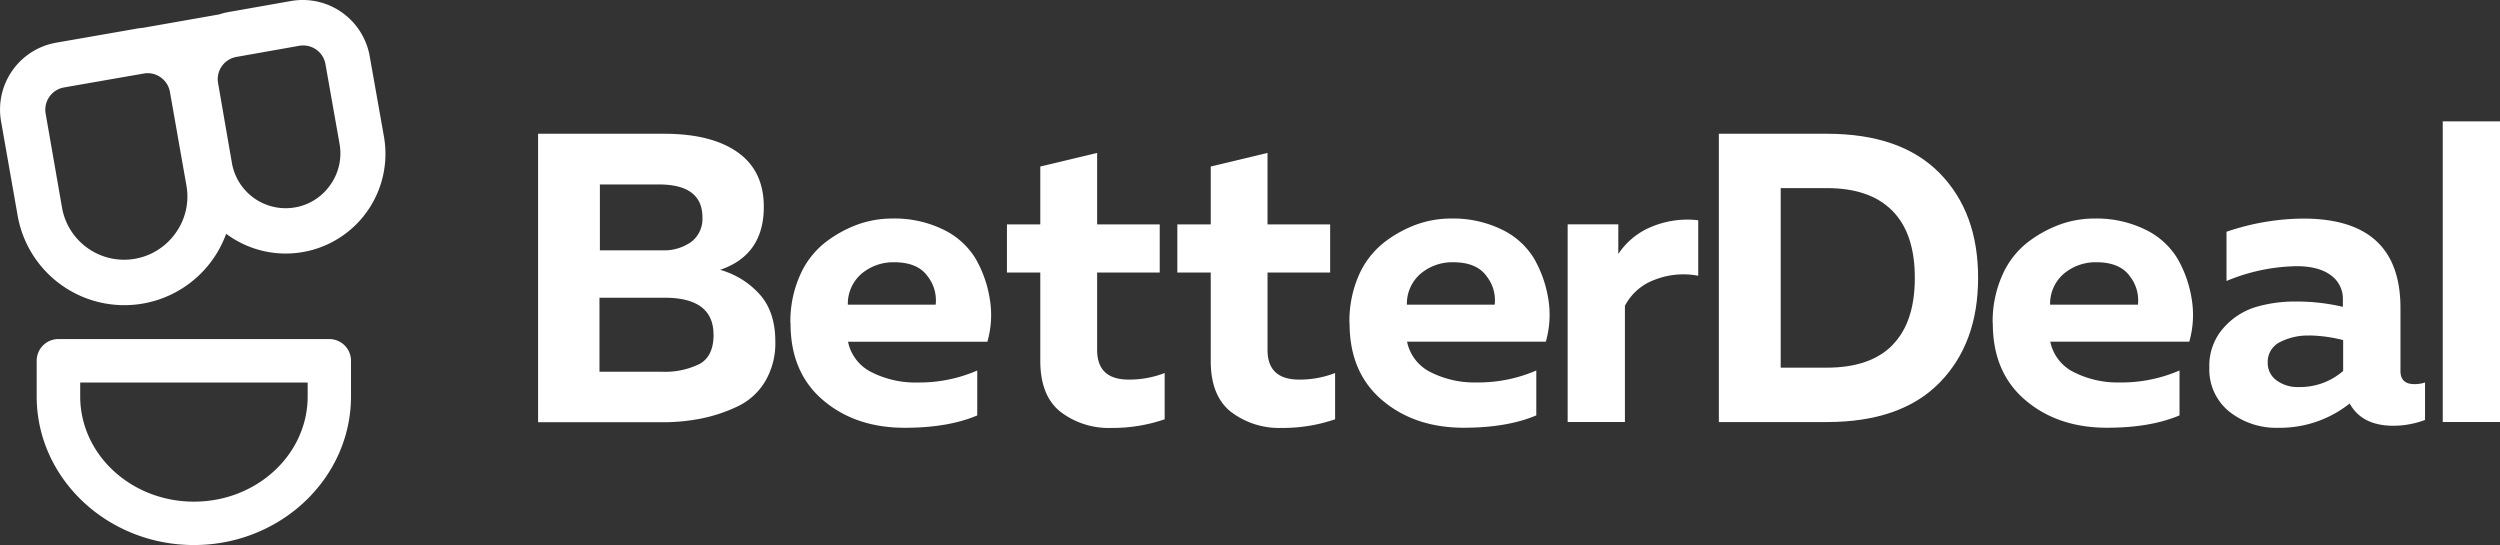
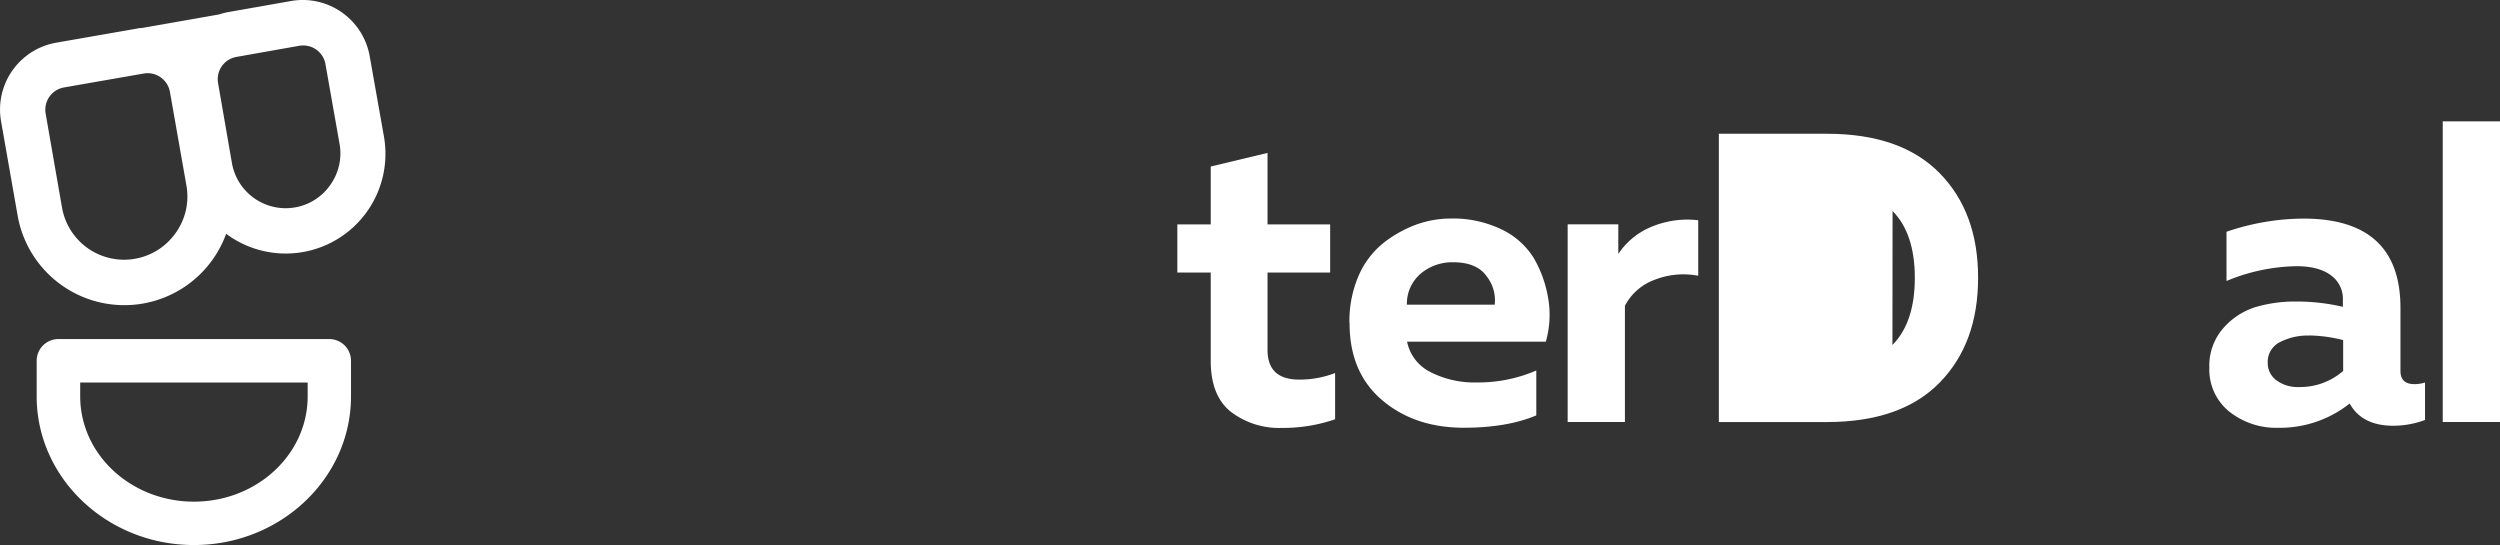
<svg xmlns="http://www.w3.org/2000/svg" viewBox="0 0 540.52 117.84">
  <rect x="0" y="0" width="540.52" height="117.84" fill="#333333" stroke="none" />
  <defs>
    <style>.cls-1{fill:#fff;}</style>
  </defs>
  <title>Logo_horizontal_white</title>
  <g id="Layer_2" data-name="Layer 2">
    <g id="Layer_1-2" data-name="Layer 1">
      <path class="cls-1" d="M41.93,117.84c-18.72,0-34-14.41-34-32.13V78a4.69,4.69,0,0,1,4.69-4.69H71.2A4.69,4.69,0,0,1,75.89,78v7.69C75.89,103.43,60.65,117.84,41.93,117.84ZM17.34,82.7v3c0,12.55,11,22.76,24.59,22.76S66.52,98.26,66.52,85.71v-3Z" />
      <path class="cls-1" d="M83,29.46,79.93,12.14A14.7,14.7,0,0,0,62.92.22L49.37,2.61a14.78,14.78,0,0,0-2,.51L30.71,6.05c-.46,0-.91.1-1.37.18l-17.2,3a14.68,14.68,0,0,0-11.91,17L3.81,46.59A23.42,23.42,0,0,0,46.06,56a24,24,0,0,0,2.84-5.45A21.56,21.56,0,0,0,83,29.46ZM38,50.34a13.63,13.63,0,0,1-24.59-5.45L9.87,24.57a4.89,4.89,0,0,1,4-5.67l17.2-3a5,5,0,0,1,.85-.08,4.91,4.91,0,0,1,4.82,4.05l3.58,20.32A13.49,13.49,0,0,1,38,50.34ZM71.4,40a11.69,11.69,0,0,1-7.6,4.84h0a11.8,11.8,0,0,1-13.65-9.55l-3-17.32a4.89,4.89,0,0,1,4-5.67l13.55-2.4a5,5,0,0,1,.86-.07,4.88,4.88,0,0,1,4.81,4.05l3.06,17.32A11.7,11.7,0,0,1,71.4,40Z" />
-       <path class="cls-1" d="M151.87,47q0-7.12-9.44-7.12H129.7V54.12h13.45a10.18,10.18,0,0,0,6.32-1.83,6.24,6.24,0,0,0,2.4-5.3m2.4,25.38q0-8-10.59-8H129.61v16H143a17,17,0,0,0,8.28-1.69q3-1.69,3-6.32M116.34,28.92h27.25q10.23,0,15.89,4t5.66,11.8q0,10.41-9.44,13.62a18.06,18.06,0,0,1,8.55,5.3q3.38,3.78,3.38,10.19a16.13,16.13,0,0,1-2.23,8.68,13.8,13.8,0,0,1-6,5.39,33.53,33.53,0,0,1-7.74,2.58,42.44,42.44,0,0,1-8.5.81H116.34Z" />
-       <path class="cls-1" d="M202.3,65.87a8.39,8.39,0,0,0-1.69-6.06q-2.13-3.11-7.3-3.11a10.66,10.66,0,0,0-7,2.45,8.54,8.54,0,0,0-3,6.72Zm-31.41,4a24.52,24.52,0,0,1,2.05-10.29,18.38,18.38,0,0,1,5.38-7.08,26.22,26.22,0,0,1,7-3.92,22,22,0,0,1,7.52-1.33A24,24,0,0,1,204,49.66a16.48,16.48,0,0,1,6.89,6.19,25.24,25.24,0,0,1,3.07,8.55,21,21,0,0,1-.48,9.48H183.35a9.46,9.46,0,0,0,5.16,6.63,21,21,0,0,0,9.88,2.19,31.59,31.59,0,0,0,12.9-2.59v9.71q-6.31,2.67-15.66,2.67-10.68,0-17.71-6t-7-16.64" />
-       <path class="cls-1" d="M224.92,36l12.29-2.94V48.51h13.53V58.92H237.21V75.66q0,6.42,6.85,6.41a21.12,21.12,0,0,0,7.75-1.42v10a34.44,34.44,0,0,1-11.49,1.87A17.15,17.15,0,0,1,229.24,89q-4.32-3.48-4.32-11V58.92h-7.21V48.51h7.21Z" />
      <path class="cls-1" d="M261.77,36l12.28-2.94V48.51h13.54V58.92H274.05V75.66q0,6.42,6.86,6.41a21.15,21.15,0,0,0,7.75-1.42v10a34.52,34.52,0,0,1-11.49,1.87A17.18,17.18,0,0,1,266.08,89q-4.32-3.48-4.31-11V58.92h-7.22V48.51h7.22Z" />
      <path class="cls-1" d="M323.17,65.87a8.39,8.39,0,0,0-1.69-6.06c-1.42-2.07-3.86-3.11-7.3-3.11a10.64,10.64,0,0,0-7,2.45,8.54,8.54,0,0,0-3,6.72Zm-31.41,4a24.67,24.67,0,0,1,2-10.29,18.5,18.5,0,0,1,5.39-7.08,26.07,26.07,0,0,1,7-3.92,22,22,0,0,1,7.52-1.33,24,24,0,0,1,11.08,2.4,16.48,16.48,0,0,1,6.89,6.19,25.45,25.45,0,0,1,3.07,8.55,21,21,0,0,1-.49,9.48H304.22a9.46,9.46,0,0,0,5.16,6.63,21,21,0,0,0,9.87,2.19,31.61,31.61,0,0,0,12.91-2.59v9.71q-6.33,2.67-15.66,2.67-10.68,0-17.71-6t-7-16.64" />
      <path class="cls-1" d="M349.89,54.92a15.67,15.67,0,0,1,6.95-5.79,20.11,20.11,0,0,1,10.33-1.51v12a17,17,0,0,0-9.49.9,11.76,11.76,0,0,0-6.36,5.6V91.24H338.94V48.5h10.95Z" />
-       <path class="cls-1" d="M409.16,74.59Q414,69.7,414,60.08t-4.86-14.51q-4.85-4.91-14.2-4.9H385V79.49h10q9.36,0,14.2-4.9M371.63,28.92H395q16,0,24.35,8.5t8.33,22.66q0,14.16-8.33,22.66T395,91.25H371.63Z" />
-       <path class="cls-1" d="M462.24,65.87a8.39,8.39,0,0,0-1.69-6.06c-1.42-2.07-3.86-3.11-7.3-3.11a10.66,10.66,0,0,0-7,2.45,8.54,8.54,0,0,0-3,6.72Zm-31.41,4a24.52,24.52,0,0,1,2.05-10.29,18.38,18.38,0,0,1,5.38-7.08,26.22,26.22,0,0,1,7-3.92,22,22,0,0,1,7.52-1.33,24,24,0,0,1,11.08,2.4,16.48,16.48,0,0,1,6.89,6.19,25.24,25.24,0,0,1,3.07,8.55,21,21,0,0,1-.48,9.48H443.29a9.46,9.46,0,0,0,5.16,6.63,21,21,0,0,0,9.88,2.19,31.59,31.59,0,0,0,12.9-2.59v9.71q-6.32,2.67-15.66,2.67-10.68,0-17.71-6t-7-16.64" />
+       <path class="cls-1" d="M409.16,74.59Q414,69.7,414,60.08t-4.86-14.51q-4.85-4.91-14.2-4.9H385h10q9.36,0,14.2-4.9M371.63,28.92H395q16,0,24.35,8.5t8.33,22.66q0,14.16-8.33,22.66T395,91.25H371.63Z" />
      <path class="cls-1" d="M499.29,72.55A13.13,13.13,0,0,0,492.88,74a4.75,4.75,0,0,0-2.58,4.45,4.58,4.58,0,0,0,1.91,3.79A7.62,7.62,0,0,0,497,83.68a14.17,14.17,0,0,0,9.61-3.48V73.53a31.38,31.38,0,0,0-7.3-1M519,80.2q0,2.85,3,2.85a7.17,7.17,0,0,0,2.31-.35v8.1a19.73,19.73,0,0,1-6.85,1.25q-6.78,0-9.44-4.81a24.23,24.23,0,0,1-15.41,5.25A16.28,16.28,0,0,1,482,89a11.67,11.67,0,0,1-4.32-9.57,12.23,12.23,0,0,1,3-8.46,15.21,15.21,0,0,1,7-4.58,30.23,30.23,0,0,1,8.72-1.2,44.05,44.05,0,0,1,10.15,1.15V64.8A6.24,6.24,0,0,0,504,59.55c-1.72-1.31-4.22-2-7.48-2a40.91,40.91,0,0,0-15.13,3.2V50.11A52.16,52.16,0,0,1,498,47.26q21,0,21,19.32Z" />
      <rect class="cls-1" x="528.14" y="26.24" width="12.38" height="65" />
    </g>
  </g>
</svg>